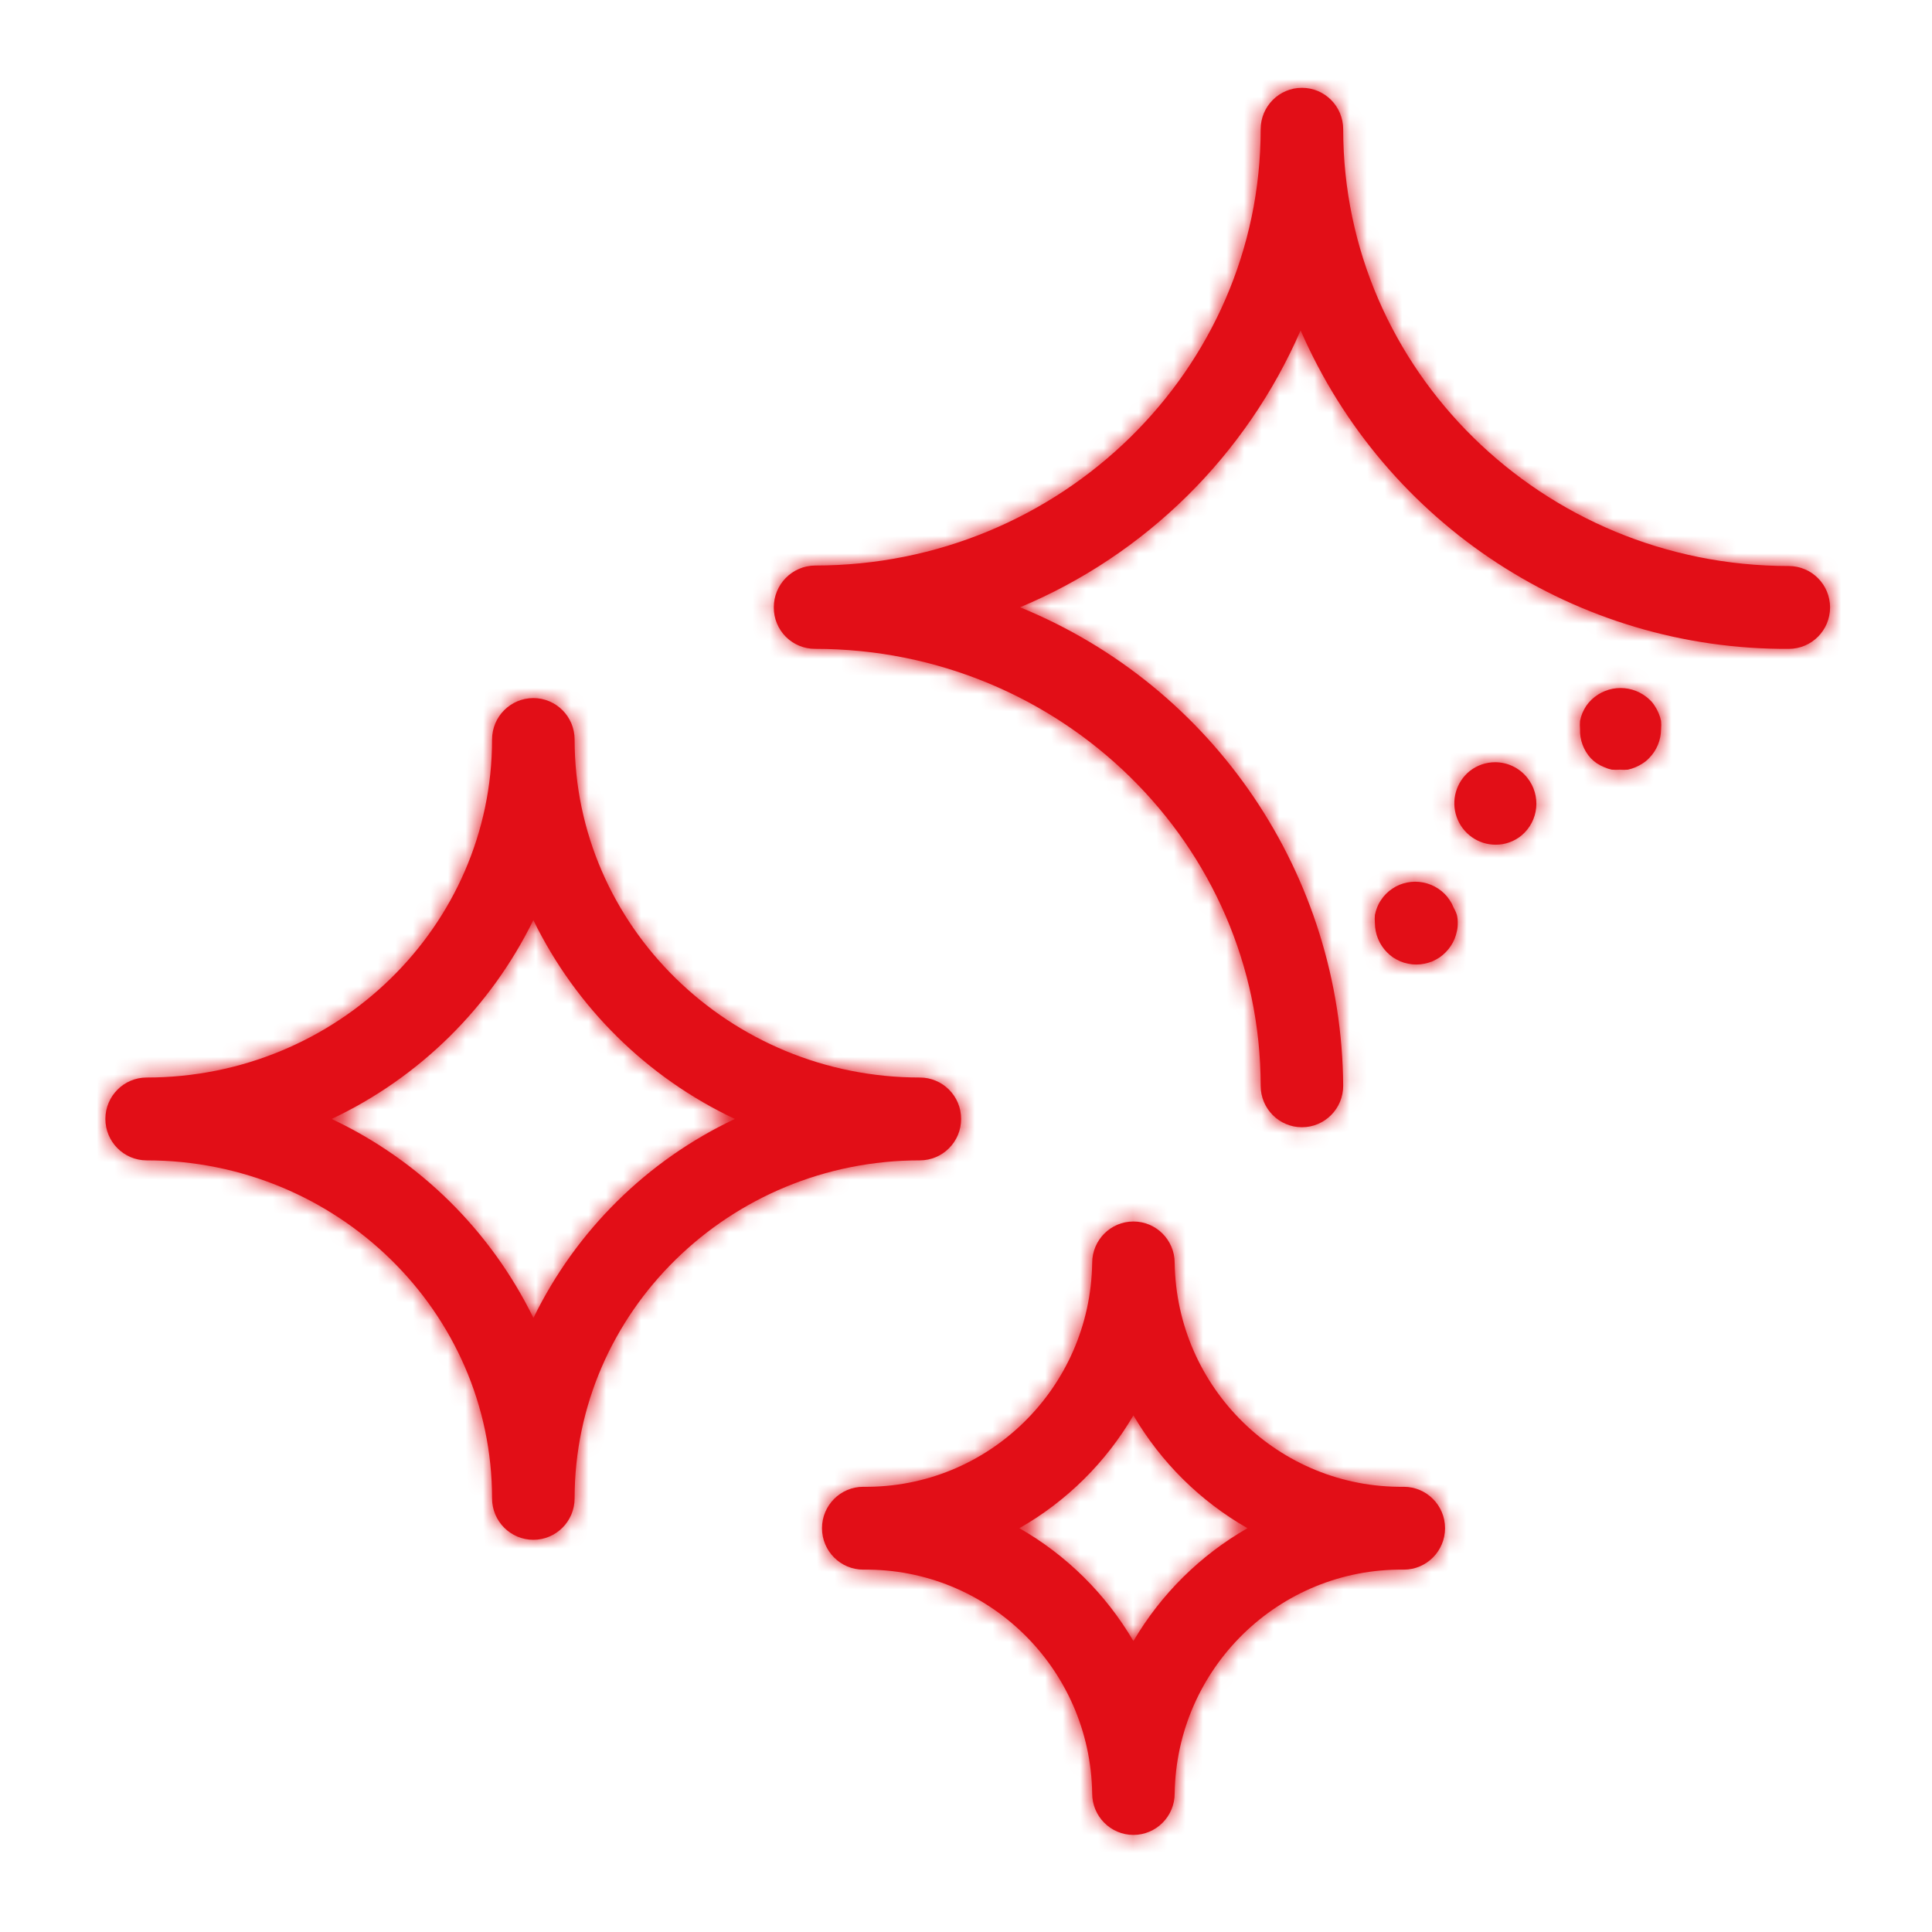
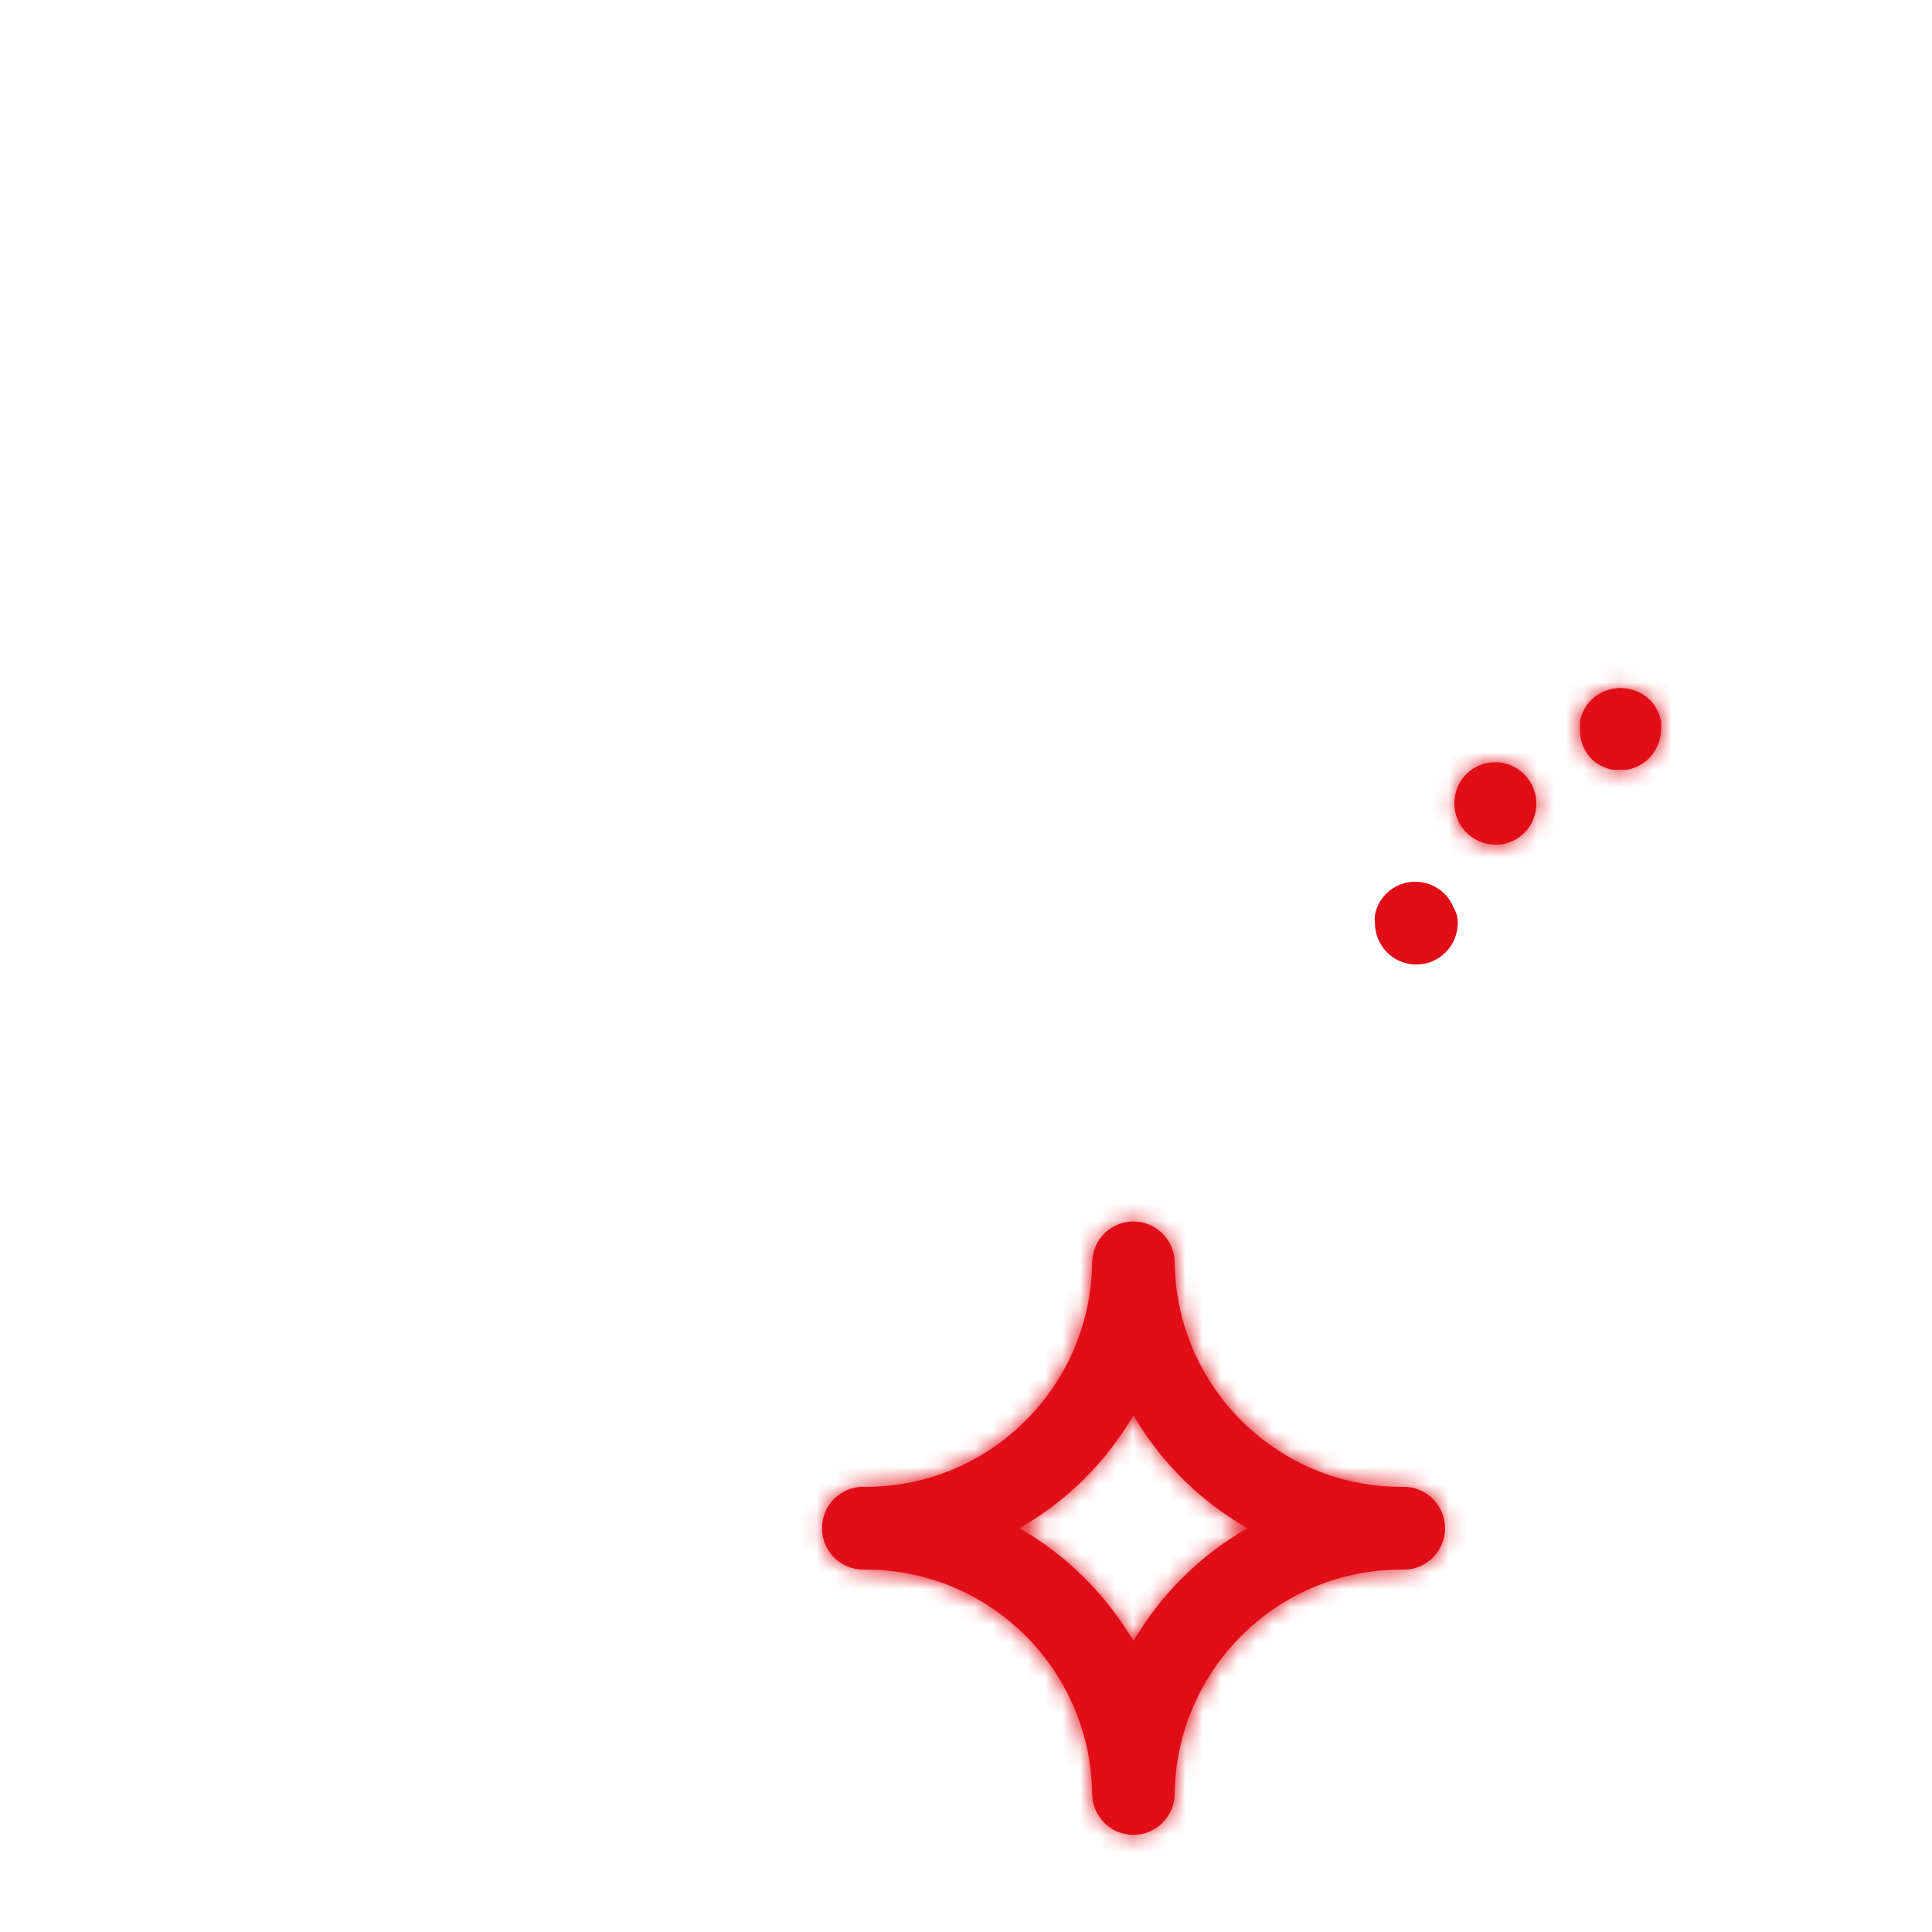
<svg xmlns="http://www.w3.org/2000/svg" xmlns:xlink="http://www.w3.org/1999/xlink" width="110px" height="110px" viewBox="0 0 110 110" version="1.1">
  <title>icon/collagenFormation</title>
  <desc>Created with Sketch.</desc>
  <defs>
-     <path d="M28.444,2.359 C28.444,16.056 17.056,27.199 3.073,27.199 L3.073,27.199 C1.769,27.208 0.719,28.276 0.724,29.585 L0.724,29.585 C0.721,30.212 0.968,30.812 1.408,31.256 L1.408,31.256 C1.851,31.699 2.449,31.945 3.073,31.943 L3.073,31.943 C17.075,31.943 28.444,43.103 28.444,56.821 L28.444,56.821 C28.444,58.124 29.496,59.18 30.793,59.18 L30.793,59.18 C32.092,59.18 33.143,58.124 33.143,56.821 L33.143,56.821 C33.061,44.84 25.8,34.088 14.744,29.576 L14.744,29.576 C21.896,26.588 27.62,20.939 30.719,13.811 L30.719,13.811 C35.545,24.885 46.473,32.015 58.515,31.943 L58.515,31.943 C59.812,31.943 60.864,30.887 60.864,29.585 L60.864,29.585 C60.864,28.283 59.812,27.227 58.515,27.227 L58.515,27.227 C44.485,27.227 33.143,16.039 33.143,2.359 L33.143,2.359 C33.143,1.056 32.092,0 30.793,0 L30.793,0 C29.496,0 28.444,1.056 28.444,2.359 L28.444,2.359 Z" id="path-1" />
-     <path d="M22.016,2.436 C22.016,13.051 13.193,21.683 2.348,21.683 L2.348,21.683 C1.051,21.683 0,22.739 0,24.041 L0,24.041 C0,25.343 1.051,26.399 2.348,26.399 L2.348,26.399 C13.193,26.399 22.016,35.031 22.016,45.645 L22.016,45.645 C22.016,46.947 23.069,48.003 24.367,48.003 L24.367,48.003 C25.663,48.003 26.716,46.947 26.716,45.645 L26.716,45.645 C26.716,35.031 35.529,26.399 46.373,26.399 L46.373,26.399 C47.671,26.399 48.723,25.343 48.723,24.041 L48.723,24.041 C48.723,22.739 47.671,21.683 46.373,21.683 L46.373,21.683 C35.529,21.683 26.716,13.051 26.716,2.436 L26.716,2.436 C26.716,1.135 25.663,0.079 24.367,0.079 L24.367,0.079 C23.069,0.079 22.016,1.135 22.016,2.436 L22.016,2.436 Z M24.367,35.361 C21.929,30.389 17.88,26.396 12.883,24.041 L12.883,24.041 C17.88,21.685 21.929,17.693 24.367,12.72 L24.367,12.72 C26.796,17.695 30.844,21.688 35.839,24.041 L35.839,24.041 C30.84,26.399 26.792,30.399 24.367,35.38 L24.367,35.38 L24.367,35.361 Z" id="path-3" />
    <path d="M16.184,2.905 C16.081,10.035 10.251,15.736 3.151,15.652 L3.151,15.652 C1.852,15.652 0.801,16.708 0.801,18.009 L0.801,18.009 C0.801,19.312 1.852,20.368 3.151,20.368 L3.151,20.368 C10.251,20.284 16.081,25.985 16.184,33.113 L16.184,33.113 C16.184,34.416 17.235,35.472 18.532,35.472 L18.532,35.472 C19.829,35.472 20.881,34.416 20.881,33.113 L20.881,33.113 C20.989,25.984 26.821,20.284 33.925,20.368 L33.925,20.368 C35.223,20.368 36.275,19.312 36.275,18.009 L36.275,18.009 C36.275,16.708 35.223,15.652 33.925,15.652 L33.925,15.652 C26.821,15.736 20.989,10.036 20.881,2.905 L20.881,2.905 C20.881,1.603 19.829,0.547 18.532,0.547 L18.532,0.547 C17.235,0.547 16.184,1.603 16.184,2.905 L16.184,2.905 Z M12.039,18.009 C14.728,16.479 16.968,14.261 18.532,11.585 L18.532,11.585 C20.101,14.26 22.339,16.475 25.025,18.009 L25.025,18.009 C22.341,19.547 20.103,21.76 18.532,24.435 L18.532,24.435 C16.965,21.76 14.725,19.544 12.039,18.009 L12.039,18.009 Z" id="path-5" />
    <path d="M0.943,1.507 C0.831,1.615 0.729,1.735 0.641,1.864 L0.641,1.864 C0.559,1.993 0.485,2.129 0.425,2.269 L0.425,2.269 C0.367,2.413 0.324,2.561 0.293,2.713 L0.293,2.713 C0.28,2.868 0.28,3.023 0.293,3.176 L0.293,3.176 C0.272,3.789 0.492,4.385 0.904,4.836 L0.904,4.836 C1.011,4.947 1.127,5.045 1.252,5.129 L1.252,5.129 C1.384,5.215 1.521,5.287 1.667,5.345 L1.667,5.345 C1.805,5.408 1.949,5.455 2.099,5.488 L2.099,5.488 C2.251,5.501 2.405,5.501 2.559,5.488 L2.559,5.488 C2.712,5.503 2.865,5.503 3.019,5.488 L3.019,5.488 C3.32,5.421 3.607,5.299 3.865,5.129 L3.865,5.129 C3.996,5.047 4.116,4.949 4.223,4.836 L4.223,4.836 C4.66,4.395 4.905,3.799 4.908,3.176 L4.908,3.176 C4.923,3.023 4.923,2.868 4.908,2.713 L4.908,2.713 C4.875,2.561 4.828,2.413 4.768,2.269 L4.768,2.269 C4.709,2.128 4.637,1.992 4.551,1.864 L4.551,1.864 C4.469,1.733 4.372,1.612 4.26,1.507 L4.26,1.507 C3.795,1.063 3.197,0.84 2.601,0.84 L2.601,0.84 C2.004,0.84 1.407,1.063 0.943,1.507 L0.943,1.507 Z" id="path-7" />
    <path d="M1.683,0.564 C0.904,1.191 0.605,2.243 0.937,3.187 L0.937,3.187 C1.271,4.132 2.161,4.763 3.159,4.761 L3.159,4.761 C3.697,4.763 4.219,4.576 4.633,4.232 L4.633,4.232 C5.616,3.407 5.757,1.944 4.953,0.943 L4.953,0.943 C4.489,0.367 3.811,0.065 3.125,0.065 L3.125,0.065 C2.62,0.065 2.112,0.229 1.683,0.564 L1.683,0.564 Z" id="path-9" />
    <path d="M1.68,0.377 C1.54,0.436 1.404,0.509 1.277,0.595 L1.277,0.595 C1.147,0.679 1.027,0.777 0.919,0.887 L0.919,0.887 C0.809,0.996 0.713,1.116 0.629,1.245 L0.629,1.245 C0.541,1.372 0.469,1.508 0.412,1.652 L0.412,1.652 C0.355,1.795 0.309,1.943 0.281,2.095 L0.281,2.095 C0.267,2.248 0.267,2.403 0.281,2.556 L0.281,2.556 C0.284,3.179 0.531,3.775 0.965,4.217 L0.965,4.217 C1.073,4.329 1.195,4.432 1.324,4.52 L1.324,4.52 C1.453,4.6 1.588,4.673 1.727,4.736 L1.727,4.736 C1.869,4.795 2.019,4.839 2.169,4.868 L2.169,4.868 C2.479,4.933 2.799,4.933 3.109,4.868 L3.109,4.868 C3.259,4.837 3.408,4.793 3.551,4.736 L3.551,4.736 C3.689,4.673 3.824,4.6 3.953,4.52 L3.953,4.52 C4.083,4.429 4.203,4.329 4.312,4.217 L4.312,4.217 C4.421,4.108 4.519,3.988 4.603,3.859 L4.603,3.859 C4.689,3.732 4.761,3.596 4.819,3.453 L4.819,3.453 C4.876,3.312 4.92,3.167 4.949,3.02 L4.949,3.02 C4.985,2.867 5,2.712 4.997,2.556 L4.997,2.556 C5,2.401 4.985,2.247 4.949,2.095 L4.949,2.095 C4.9,1.941 4.833,1.792 4.753,1.652 L4.753,1.652 C4.696,1.508 4.624,1.372 4.537,1.245 L4.537,1.245 C4.453,1.116 4.356,0.996 4.245,0.887 L4.245,0.887 C3.792,0.439 3.189,0.201 2.576,0.201 L2.576,0.201 C2.275,0.201 1.971,0.259 1.68,0.377 L1.68,0.377 Z" id="path-11" />
  </defs>
  <g id="icon/collagenFormation" stroke="none" stroke-width="1" fill="none" fill-rule="evenodd">
    <g id="Group-19" transform="translate(6, 5)">
      <g id="Group-3" transform="translate(37.333, 0)">
        <mask id="mask-2" fill="white">
          <use xlink:href="#path-1" />
        </mask>
        <use id="Clip-2" fill="#E20E17" xlink:href="#path-1" />
        <polygon id="Fill-1" fill="#E20E17" mask="url(#mask-2)" points="-5.943 65.845 67.529 65.845 67.529 -6.667 -5.943 -6.667" />
      </g>
      <g id="Group-6" transform="translate(0, 34.667)">
        <mask id="mask-4" fill="white">
          <use xlink:href="#path-3" />
        </mask>
        <use id="Clip-5" fill="#E20E17" xlink:href="#path-3" />
        <polygon id="Fill-4" fill="#E20E17" mask="url(#mask-4)" points="-6.667 54.669 55.389 54.669 55.389 -6.588 -6.667 -6.588" />
      </g>
      <g id="Group-9" transform="translate(40, 64)">
        <mask id="mask-6" fill="white">
          <use xlink:href="#path-5" />
        </mask>
        <use id="Clip-8" fill="#E20E17" xlink:href="#path-5" />
        <polygon id="Fill-7" fill="#E20E17" mask="url(#mask-6)" points="-5.865 42.139 42.941 42.139 42.941 -6.12 -5.865 -6.12" />
      </g>
      <g id="Group-12" transform="translate(83.667, 33.333)">
        <mask id="mask-8" fill="white">
          <use xlink:href="#path-7" />
        </mask>
        <use id="Clip-11" fill="#E20E17" xlink:href="#path-7" />
        <polygon id="Fill-10" fill="#E20E17" mask="url(#mask-8)" points="-6.384 12.165 11.585 12.165 11.585 -5.825 -6.384 -5.825" />
      </g>
      <g id="Group-15" transform="translate(76, 38.333)">
        <mask id="mask-10" fill="white">
          <use xlink:href="#path-9" />
        </mask>
        <use id="Clip-14" fill="#E20E17" xlink:href="#path-9" />
        <polygon id="Fill-13" fill="#E20E17" mask="url(#mask-10)" points="-5.863 11.428 12.141 11.428 12.141 -6.6 -5.863 -6.6" />
      </g>
      <g id="Group-18" transform="translate(72, 45)">
        <mask id="mask-12" fill="white">
          <use xlink:href="#path-11" />
        </mask>
        <use id="Clip-17" fill="#E20E17" xlink:href="#path-11" />
-         <polygon id="Fill-16" fill="#E20E17" mask="url(#mask-12)" points="-6.397 11.584 11.664 11.584 11.664 -6.465 -6.397 -6.465" />
      </g>
    </g>
  </g>
</svg>